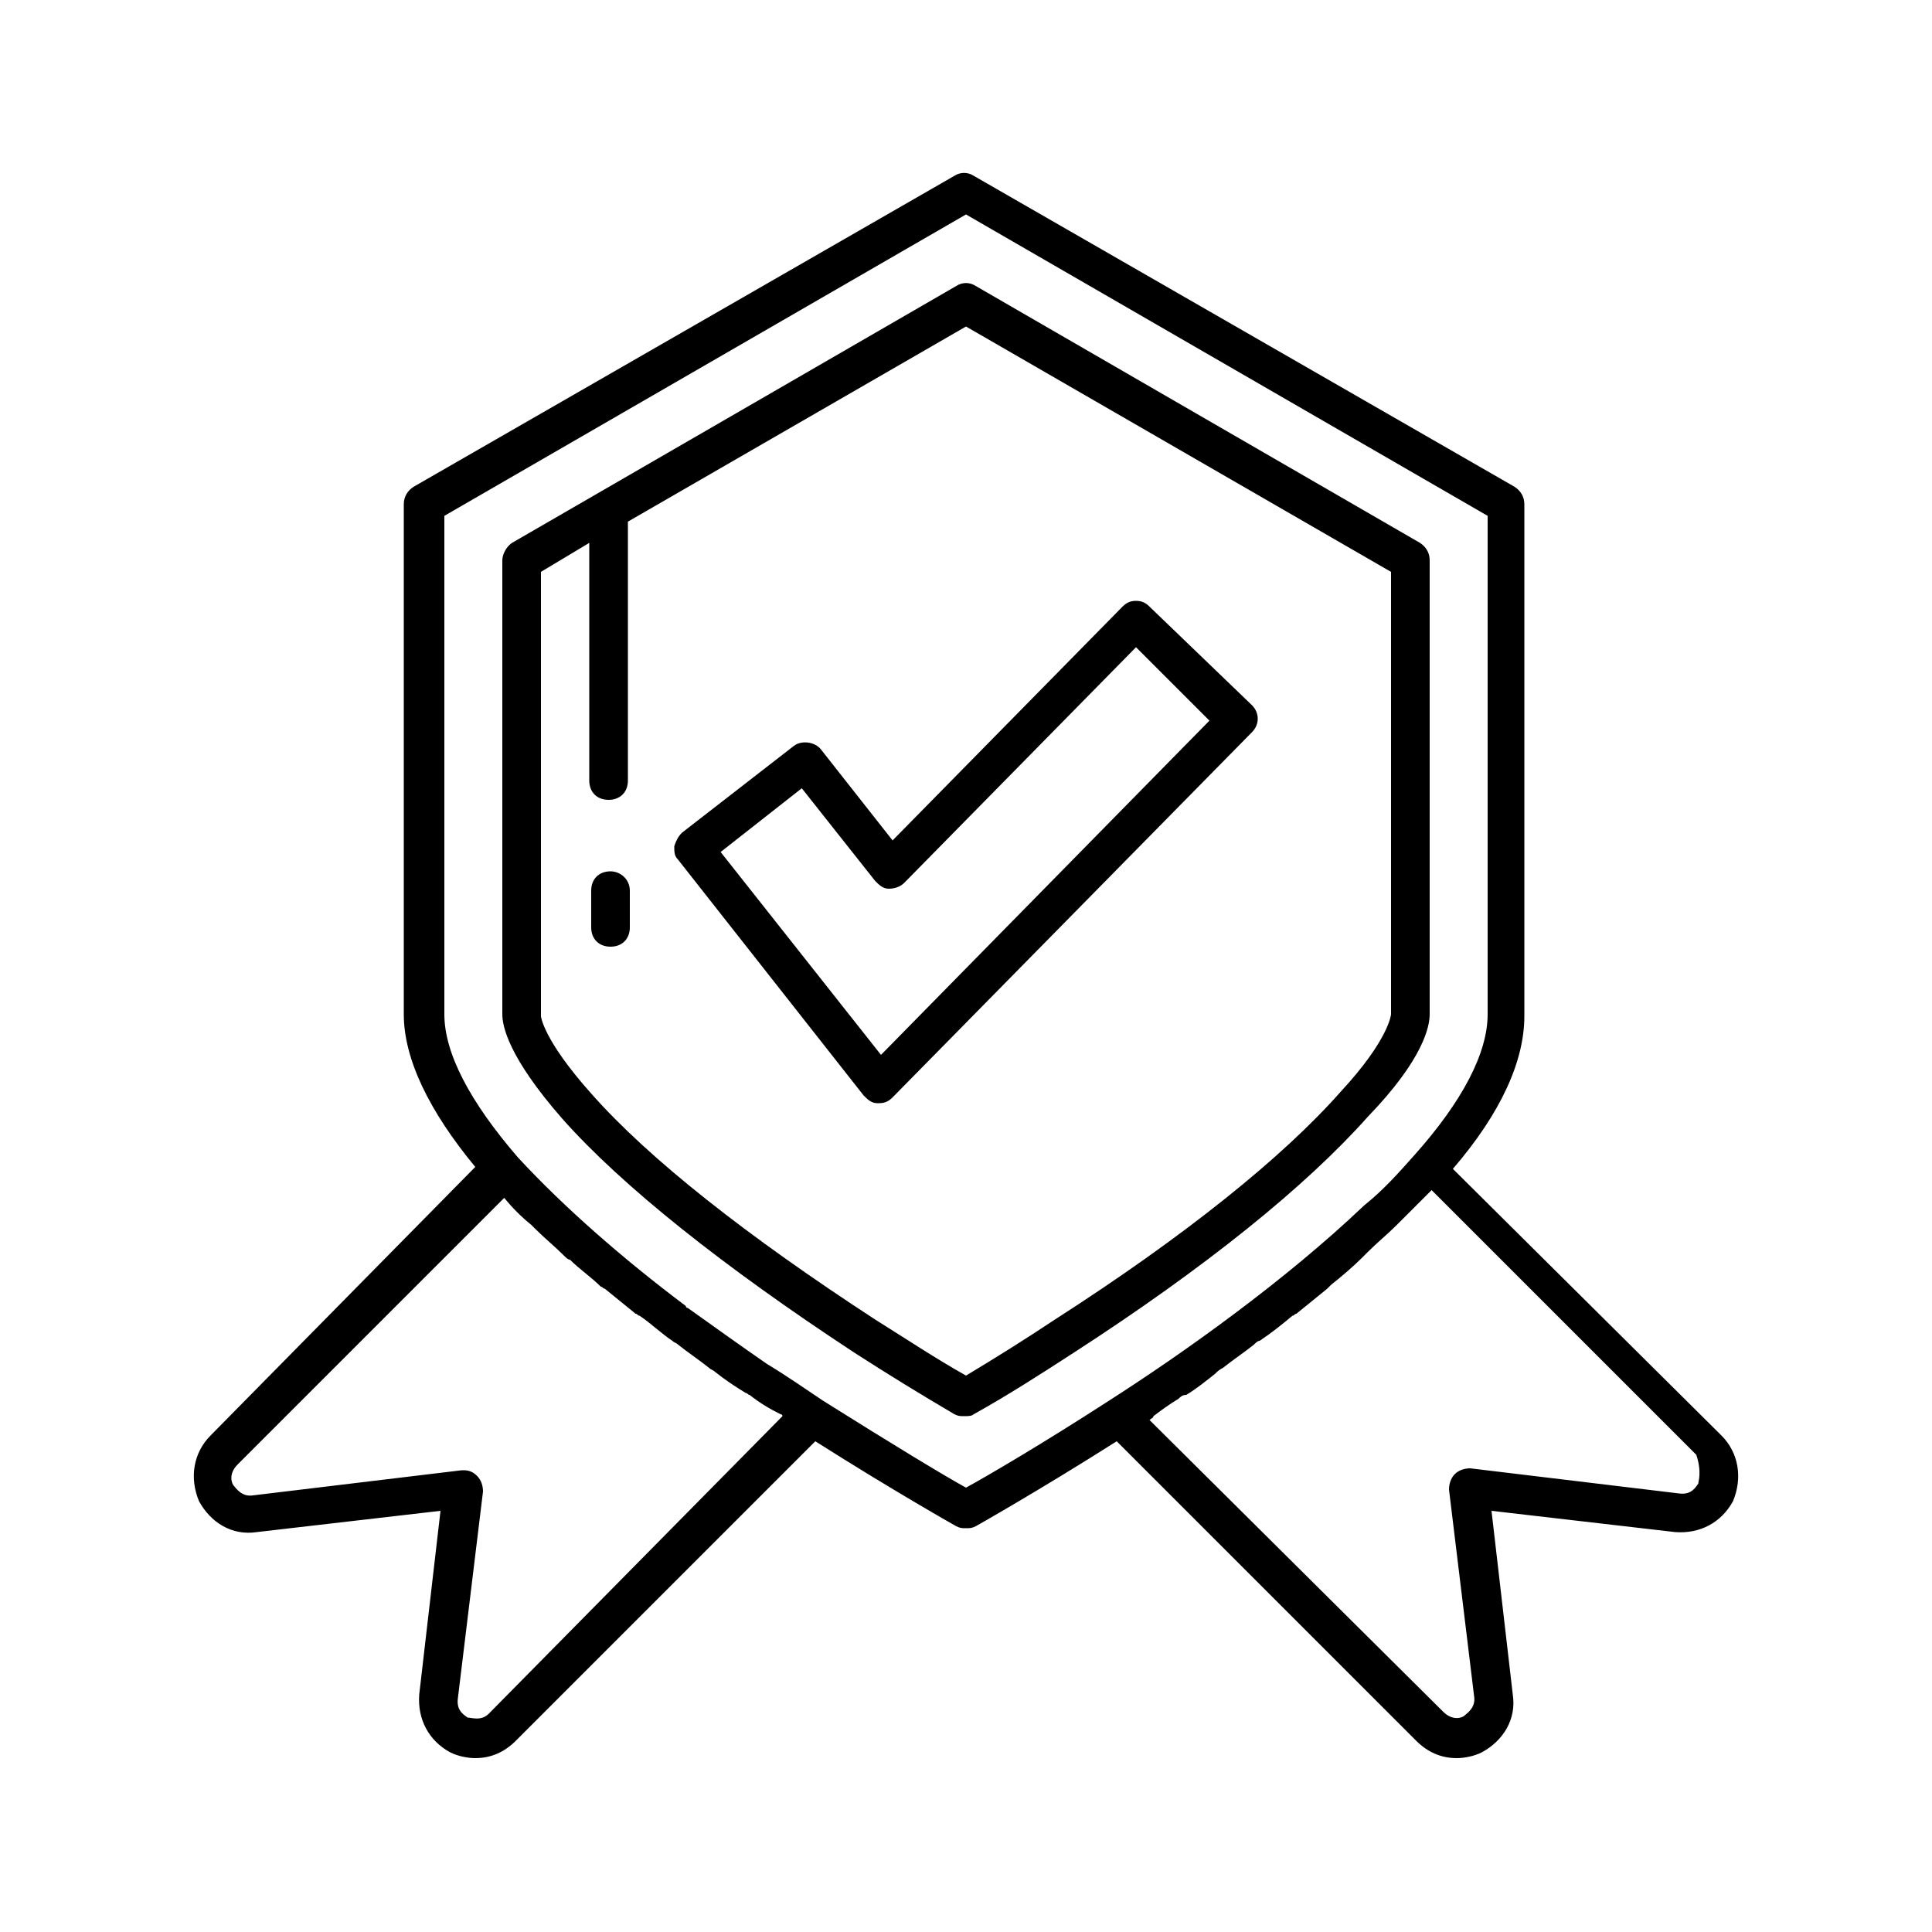
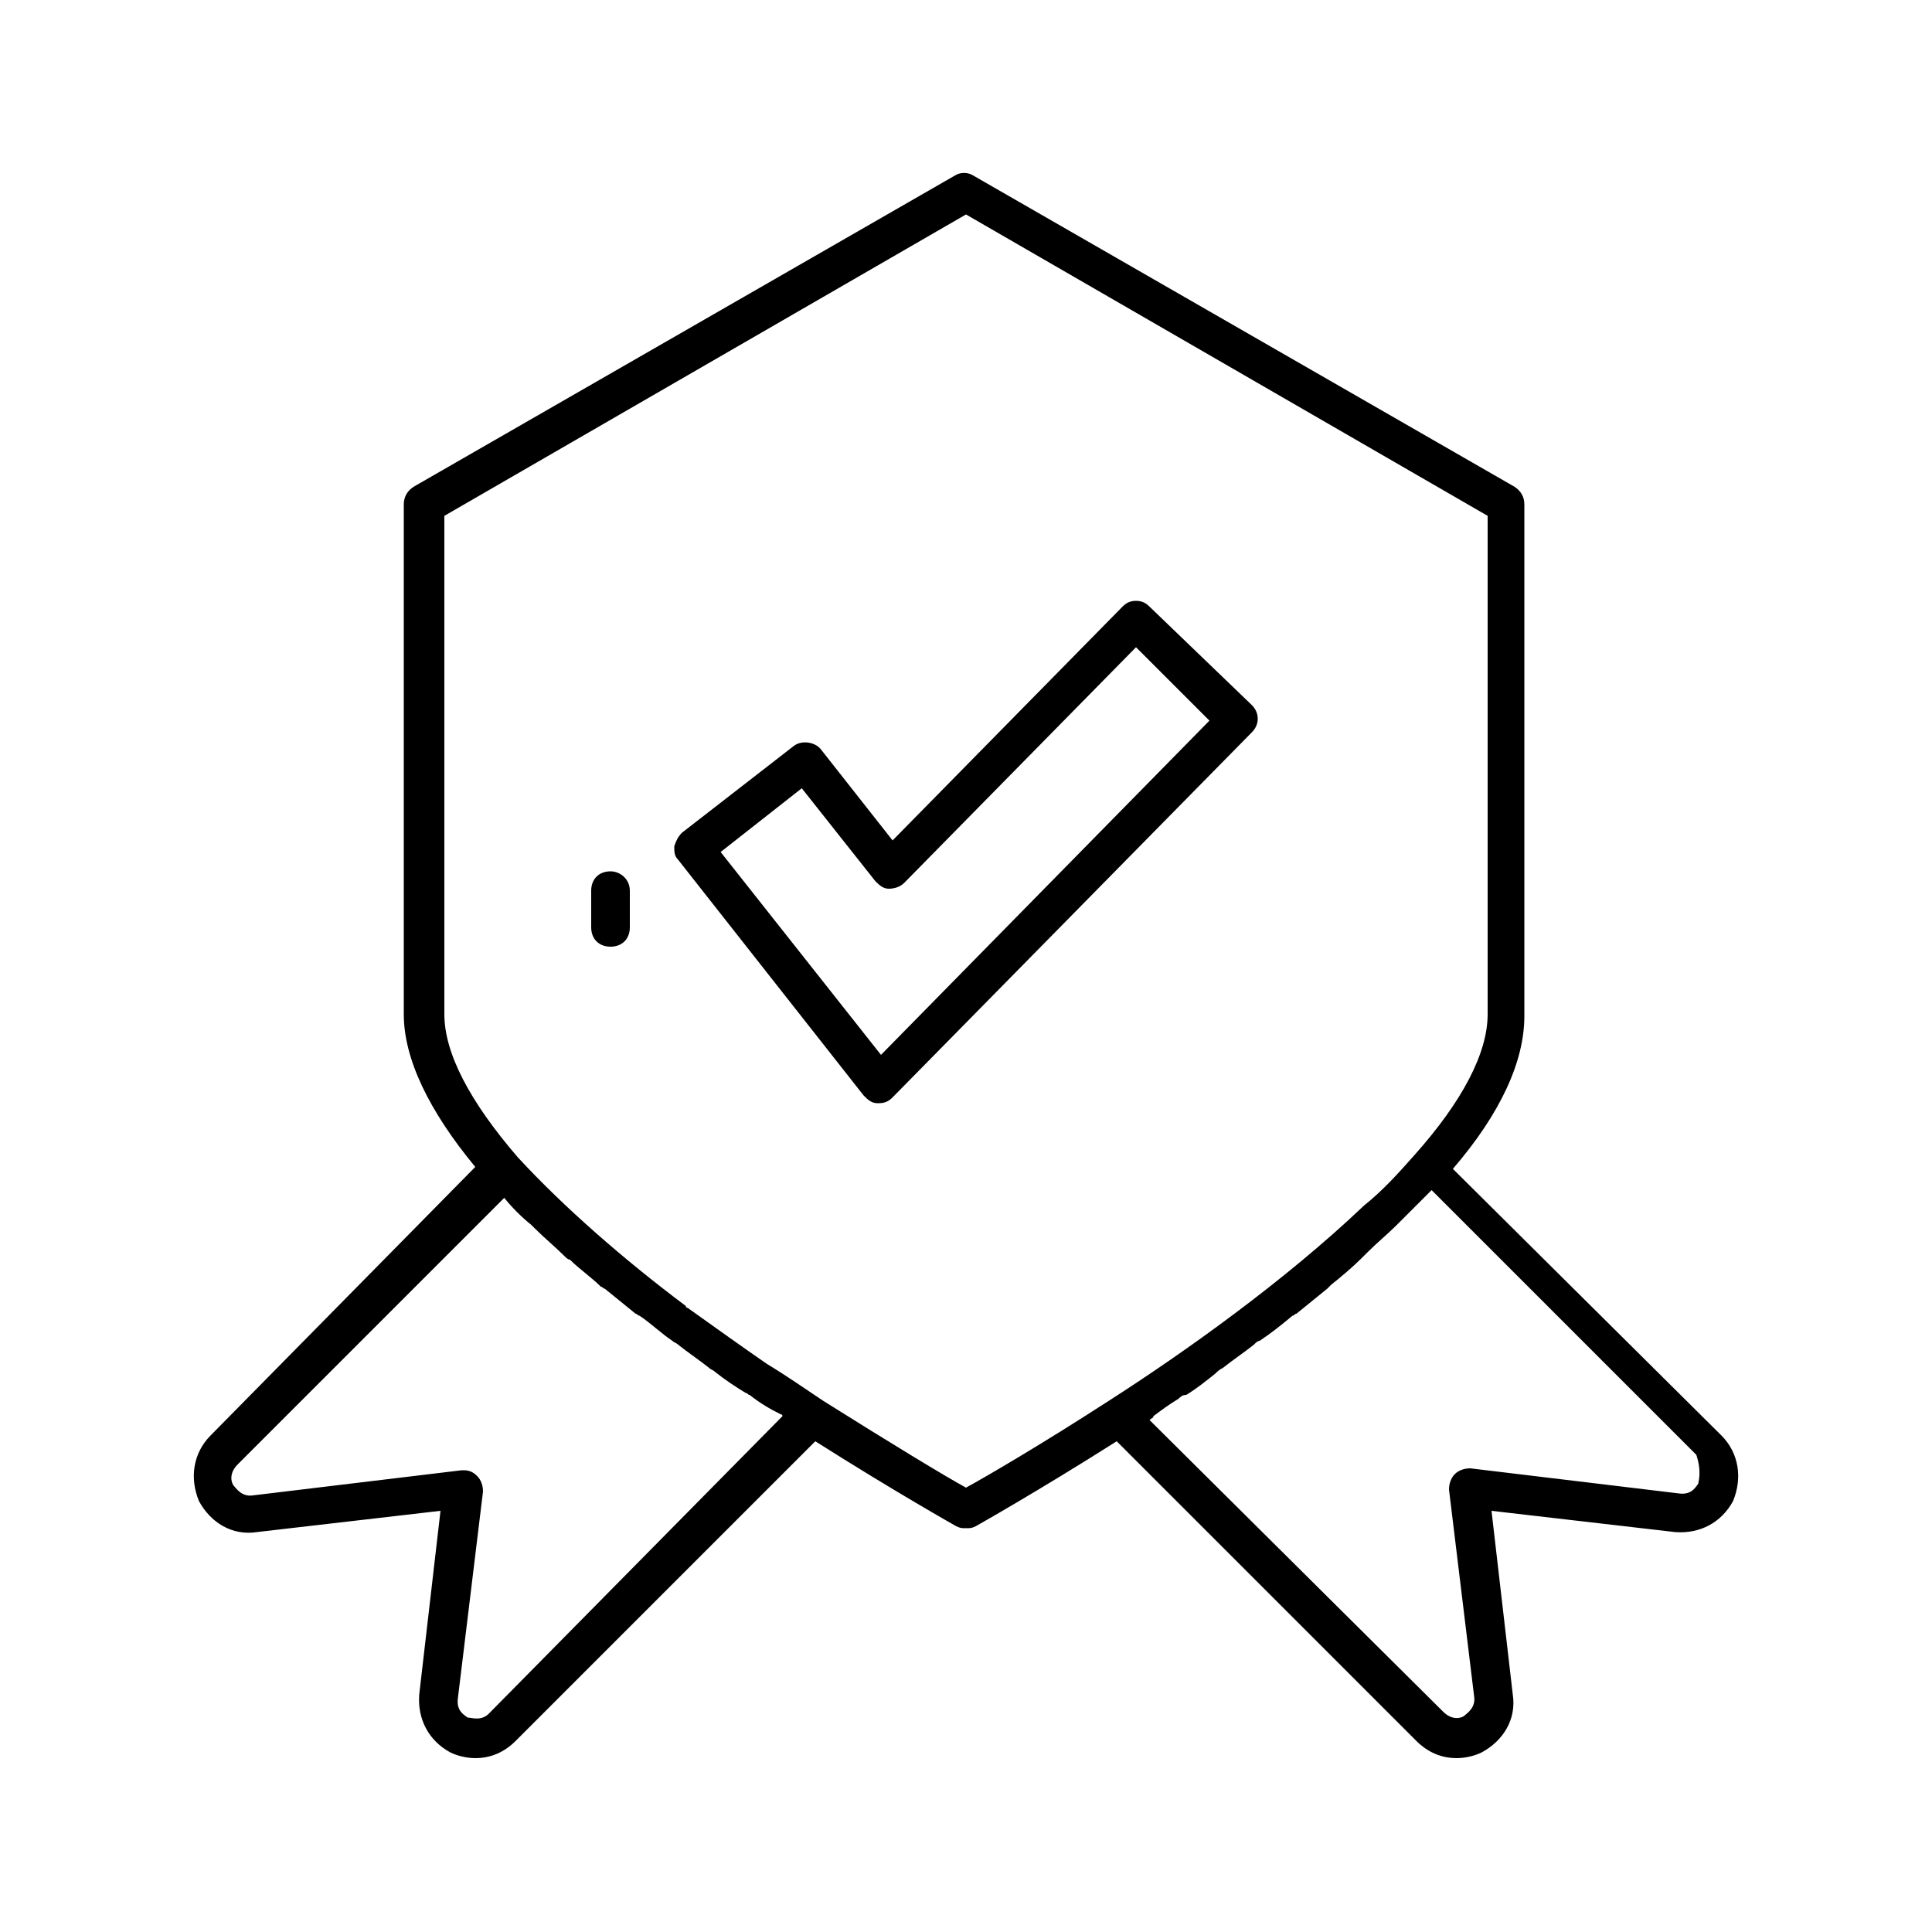
<svg xmlns="http://www.w3.org/2000/svg" version="1.1" id="Ebene_1" x="0px" y="0px" width="100px" height="100px" viewBox="0 0 100 100" style="enable-background:new 0 0 100 100;" xml:space="preserve">
  <g>
    <path d="M59.5,31.4c-0.2-0.2-0.4-0.3-0.7-0.3c-0.3,0-0.5,0.1-0.7,0.3L46.2,43.5l-3.7-4.7c-0.3-0.4-1-0.5-1.4-0.2l-5.8,4.5   c-0.2,0.2-0.3,0.4-0.4,0.7c0,0.3,0,0.5,0.2,0.7l9.6,12.2c0.2,0.2,0.4,0.4,0.7,0.4c0,0,0,0,0.1,0c0.3,0,0.5-0.1,0.7-0.3l18.6-18.9   c0.4-0.4,0.4-1,0-1.4L59.5,31.4z M45.6,54.6l-8.3-10.5l4.2-3.3l3.8,4.8c0.2,0.2,0.4,0.4,0.7,0.4c0.3,0,0.6-0.1,0.8-0.3l12-12.2   l3.8,3.8L45.6,54.6z" />
    <path d="M89.1,74.3L75.2,60.5c2.5-2.9,3.7-5.6,3.7-7.9V26.1c0-0.4-0.2-0.7-0.5-0.9l-28-16.1c-0.3-0.2-0.7-0.2-1,0l-28,16.1   c-0.3,0.2-0.5,0.5-0.5,0.9v26.4c0,2.3,1.3,5,3.7,7.9L10.9,74.3c-0.9,0.9-1.1,2.2-0.6,3.4c0.6,1.1,1.7,1.8,3,1.6l9.5-1.1l-1.1,9.5   c-0.1,1.3,0.5,2.4,1.6,3c0.4,0.2,0.9,0.3,1.3,0.3c0.8,0,1.5-0.3,2.1-0.9l15.5-15.5c4.1,2.6,7.3,4.4,7.3,4.4   c0.2,0.1,0.3,0.1,0.5,0.1s0.3,0,0.5-0.1c0,0,3.2-1.8,7.3-4.4l15.5,15.5c0.6,0.6,1.3,0.9,2.1,0.9c0.4,0,0.9-0.1,1.3-0.3   c1.1-0.6,1.8-1.7,1.6-3l-1.1-9.5l9.5,1.1c1.3,0.1,2.4-0.5,3-1.6C90.2,76.5,90,75.2,89.1,74.3z M25.3,88.7c-0.4,0.4-0.9,0.2-1.1,0.2   c-0.1-0.1-0.6-0.3-0.5-1L25,77.2c0-0.3-0.1-0.6-0.3-0.8c-0.2-0.2-0.4-0.3-0.7-0.3c0,0-0.1,0-0.1,0l-10.8,1.3   c-0.6,0.1-0.9-0.4-1-0.5c-0.1-0.1-0.3-0.6,0.2-1.1L26.1,62c0,0,0,0,0,0c0.4,0.5,0.9,1,1.4,1.4c0.1,0.1,0.2,0.2,0.2,0.2   c0.5,0.5,1,0.9,1.5,1.4c0.1,0.1,0.2,0.2,0.3,0.2c0.5,0.5,1.1,0.9,1.6,1.4c0.1,0,0.1,0.1,0.2,0.1c0.5,0.4,1.1,0.9,1.6,1.3   c0.1,0,0.1,0.1,0.2,0.1c0.6,0.4,1.1,0.9,1.7,1.3c0.1,0.1,0.2,0.1,0.3,0.2c0.5,0.4,1.1,0.8,1.6,1.2c0.1,0.1,0.2,0.1,0.3,0.2   c0.5,0.4,1.1,0.8,1.6,1.1c0.1,0,0.1,0.1,0.2,0.1c0.5,0.4,1,0.7,1.6,1c0,0,0.1,0,0.1,0.1L25.3,88.7z M57.4,72.5   c-3.4,2.2-6.3,3.9-7.4,4.5c-1.1-0.6-3.9-2.3-7.4-4.5c-0.9-0.6-1.9-1.3-2.9-1.9c-1.3-0.9-2.7-1.9-4.1-2.9c0,0-0.1,0-0.1-0.1   c-3.2-2.4-6.3-5.1-8.7-7.7c0,0,0,0,0,0C24.3,57,23,54.5,23,52.5V26.7l27-15.6l27,15.6v25.8c0,2-1.3,4.5-3.8,7.3   c-0.8,0.9-1.6,1.8-2.6,2.6C66.5,66.3,61.3,70,57.4,72.5z M87.9,76.8c-0.1,0.1-0.3,0.6-1,0.5l-10.8-1.3c-0.3,0-0.6,0.1-0.8,0.3   c-0.2,0.2-0.3,0.5-0.3,0.8l1.3,10.7c0.1,0.6-0.4,0.9-0.5,1c-0.1,0.1-0.6,0.3-1.1-0.2L59.5,73.5c0.1-0.1,0.2-0.1,0.2-0.2   c0.4-0.3,0.8-0.6,1.3-0.9c0.1-0.1,0.2-0.2,0.4-0.2c0.5-0.3,1-0.7,1.5-1.1c0.1-0.1,0.2-0.2,0.4-0.3c0.5-0.4,1.1-0.8,1.6-1.2   c0.1-0.1,0.2-0.2,0.3-0.2c0.6-0.4,1.1-0.8,1.7-1.3c0.1,0,0.1-0.1,0.2-0.1c0.5-0.4,1.1-0.9,1.6-1.3c0.1-0.1,0.1-0.1,0.2-0.2   c0.5-0.4,1.1-0.9,1.6-1.4c0.1-0.1,0.2-0.2,0.3-0.3c0.5-0.5,1-0.9,1.5-1.4c0.1-0.1,0.2-0.2,0.3-0.3c0.5-0.5,0.9-0.9,1.4-1.4   c0,0,0,0,0.1-0.1l13.7,13.7C88.1,76.2,87.9,76.7,87.9,76.8z" />
-     <path d="M74,52.5V29c0-0.4-0.2-0.7-0.5-0.9l-23-13.3c-0.3-0.2-0.7-0.2-1,0l-23,13.3C26.2,28.3,26,28.7,26,29v23.5   c0,0.6,0.3,2.2,3.1,5.4c3.1,3.5,8.4,7.7,15.1,12.1c1.7,1.1,3.5,2.2,5.2,3.2c0.2,0.1,0.3,0.1,0.5,0.1c0.2,0,0.4,0,0.5-0.1   c1.8-1,3.5-2.1,5.2-3.2c6.8-4.4,12-8.6,15.2-12.2C73.7,54.8,74,53.1,74,52.5z M69.4,56.5c-3,3.4-8.1,7.5-14.8,11.8   c-1.5,1-3.1,2-4.6,2.9c-1.6-0.9-3.1-1.9-4.7-2.9C38.7,64,33.6,60,30.6,56.6c-2.5-2.8-2.6-4-2.6-4V29.6l2.5-1.5v12.3   c0,0.6,0.4,1,1,1s1-0.4,1-1V27L50,16.9l22,12.7v22.9C72,52.5,71.9,53.8,69.4,56.5z" />
    <path d="M31.6,45.1c-0.6,0-1,0.4-1,1V48c0,0.6,0.4,1,1,1s1-0.4,1-1v-1.9C32.6,45.5,32.1,45.1,31.6,45.1z" />
  </g>
</svg>